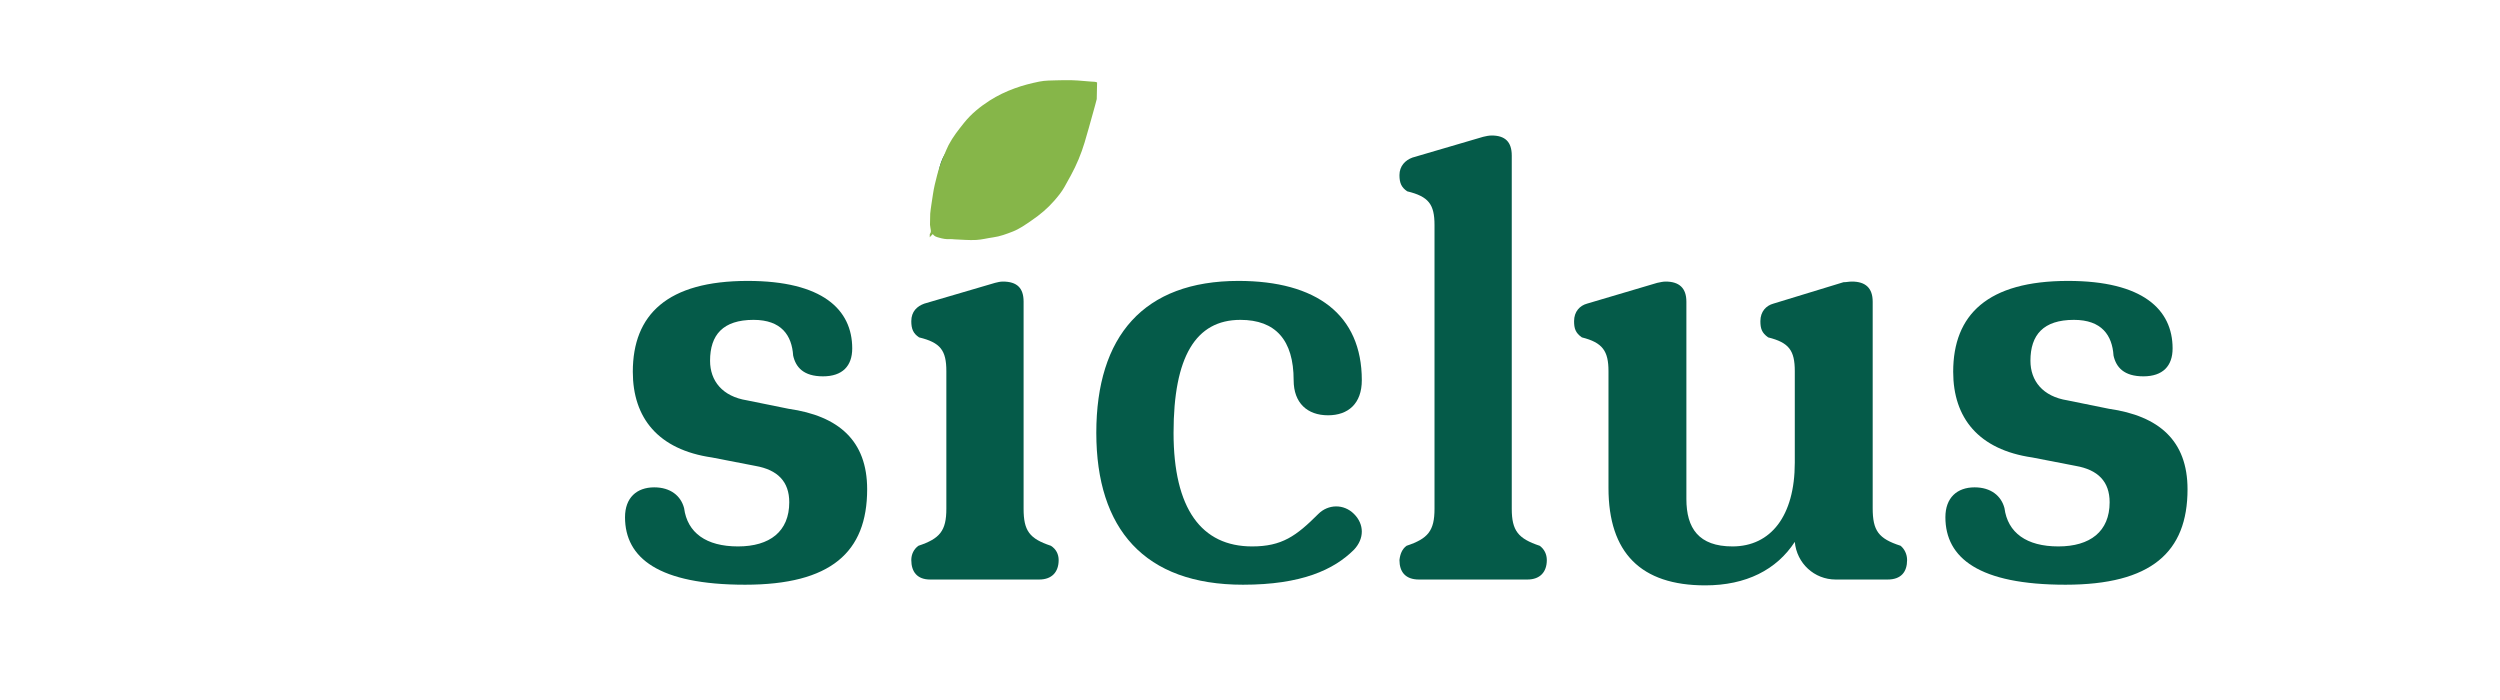
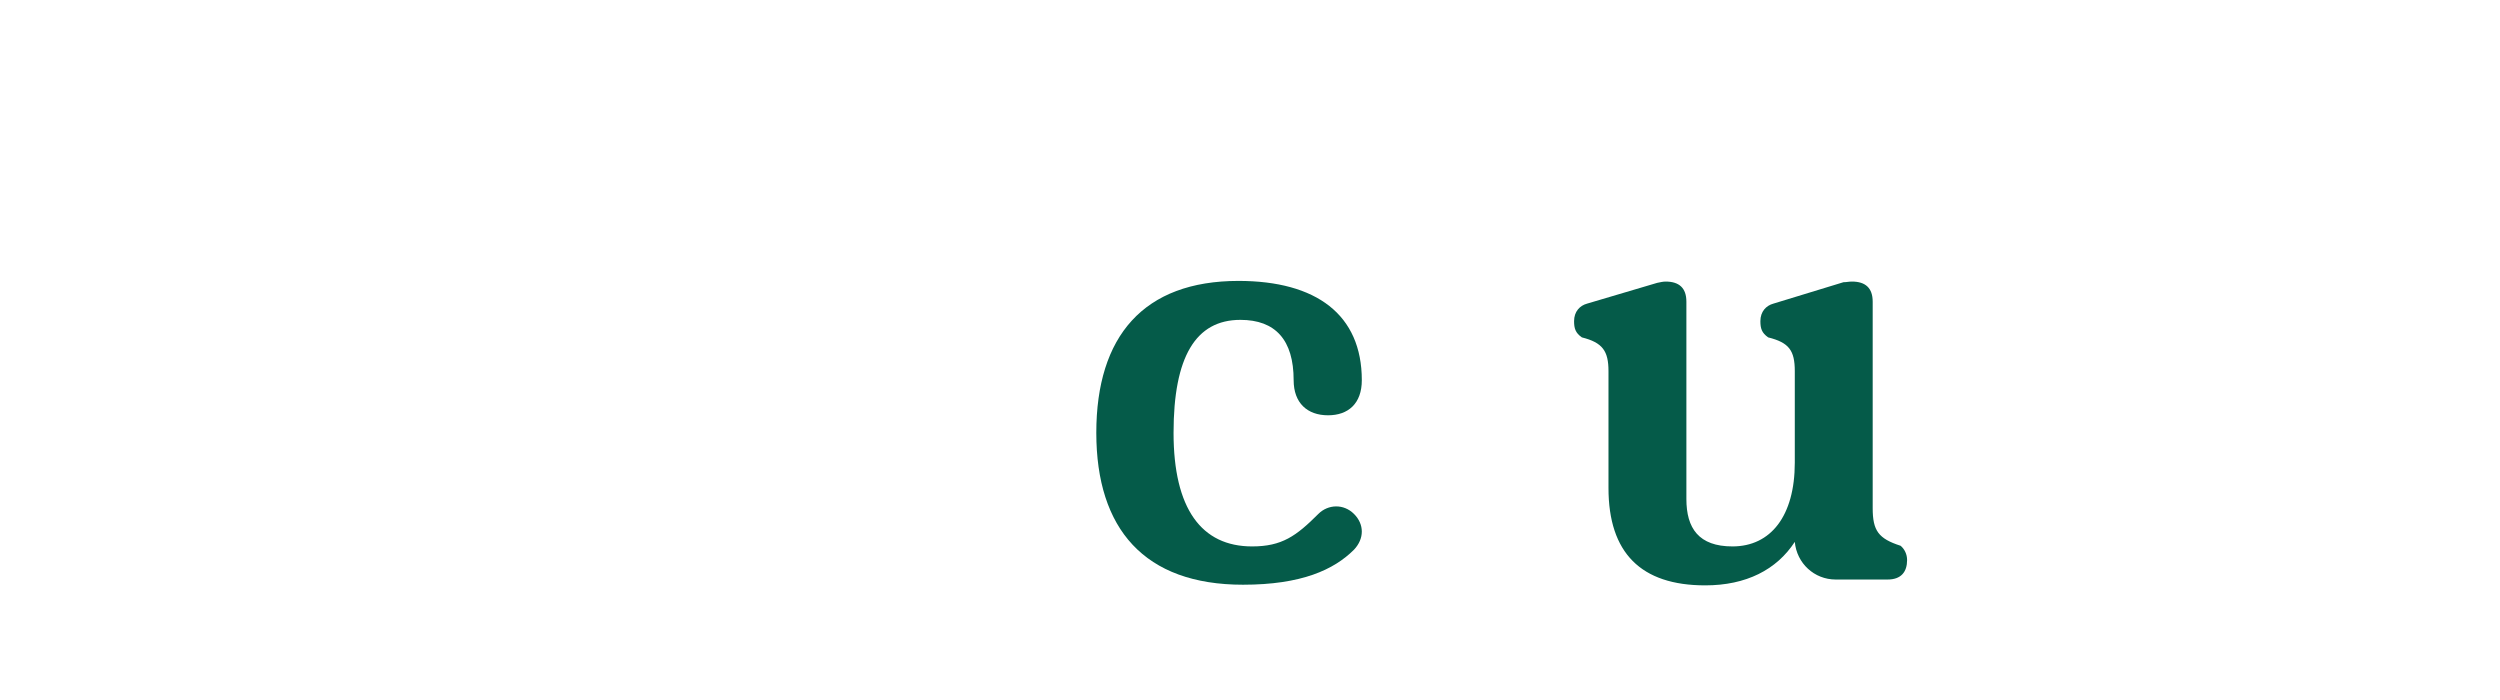
<svg xmlns="http://www.w3.org/2000/svg" width="2500" zoomAndPan="magnify" viewBox="0 0 1874.88 525" height="700" preserveAspectRatio="xMidYMid meet" version="1.0">
  <defs>
    <g />
    <clipPath id="13c2cfc509">
      <path d="M 697 60 L 823 60 L 823 184 L 697 184 Z M 697 60 " clip-rule="nonzero" />
    </clipPath>
    <clipPath id="863331eac9">
      <path d="M 699.727 57.766 L 822.789 60.316 L 820.238 183.379 L 697.176 180.828 Z M 699.727 57.766 " clip-rule="nonzero" />
    </clipPath>
    <clipPath id="a3cd6456ca">
-       <path d="M 690.246 57.566 L 824.496 60.352 L 821.715 194.602 L 687.461 191.82 Z M 690.246 57.566 " clip-rule="nonzero" />
-     </clipPath>
+       </clipPath>
  </defs>
  <g fill="#055b49" fill-opacity="1">
    <g transform="translate(450.206, 434.643)">
      <g>
-         <path d="M 108.57 3.895 C 172.836 3.895 200.102 -20.449 200.102 -67.676 C 200.102 -104.188 178.68 -122.691 141.191 -128.047 L 110.031 -134.375 C 91.531 -137.297 82.281 -148.98 82.281 -164.074 C 82.281 -183.547 92.016 -194.746 114.898 -194.746 C 135.836 -194.746 143.625 -183.059 144.598 -167.969 C 146.547 -159.203 152.387 -152.387 166.992 -152.387 C 181.602 -152.387 188.902 -160.18 188.902 -173.324 C 188.902 -202.535 166.508 -223.957 110.52 -223.957 C 50.148 -223.957 24.344 -198.641 24.344 -155.797 C 24.344 -121.23 43.332 -97.371 83.742 -91.531 L 116.359 -85.199 C 132.914 -82.281 141.676 -73.516 141.676 -57.938 C 141.676 -36.027 127.07 -24.828 103.215 -24.828 C 79.359 -24.828 65.238 -35.055 62.805 -53.555 C 60.371 -62.805 52.582 -69.133 40.41 -69.133 C 27.266 -69.133 18.5 -61.344 18.5 -46.738 C 18.5 -16.066 43.816 3.895 108.57 3.895 Z M 108.57 3.895 " />
-       </g>
+         </g>
    </g>
  </g>
  <g fill="#055b49" fill-opacity="1">
    <g transform="translate(668.807, 434.643)">
      <g>
-         <path d="M 69.621 -262.906 C 92.016 -262.906 104.676 -275.566 104.676 -297.961 C 104.676 -319.383 92.016 -333.016 69.621 -333.016 C 47.227 -333.016 34.566 -320.355 34.566 -297.961 C 34.566 -275.566 47.227 -262.906 69.621 -262.906 Z M 110.52 0 C 120.254 0 125.125 -5.844 125.125 -14.605 C 125.125 -18.988 123.176 -22.883 119.281 -25.316 C 103.215 -30.672 98.832 -36.516 98.832 -53.066 L 98.832 -208.379 C 98.832 -218.602 93.965 -223.469 83.254 -223.469 C 81.305 -223.469 79.359 -222.984 77.41 -222.496 L 24.344 -206.918 C 18.988 -204.969 14.605 -201.074 14.605 -193.773 C 14.605 -187.93 16.066 -184.52 20.449 -181.602 C 36.516 -177.703 40.898 -171.863 40.898 -156.281 L 40.898 -53.066 C 40.898 -36.516 36.027 -30.672 19.961 -25.316 C 16.555 -22.883 14.605 -18.988 14.605 -14.605 C 14.605 -5.844 18.988 0 28.727 0 Z M 110.52 0 " />
-       </g>
+         </g>
    </g>
  </g>
  <g fill="#055b49" fill-opacity="1">
    <g transform="translate(803.669, 434.643)">
      <g>
        <path d="M 128.531 3.895 C 172.348 3.895 196.691 -7.305 211.785 -22.395 C 219.574 -30.672 219.574 -41.383 211.785 -49.172 C 203.996 -56.965 192.312 -56.477 185.008 -49.172 C 168.453 -32.621 157.742 -24.828 135.348 -24.828 C 97.371 -24.828 76.438 -53.066 76.438 -110.031 C 76.438 -166.992 92.992 -194.746 126.586 -194.746 C 152.875 -194.746 166.508 -179.652 166.508 -149.469 C 166.508 -132.426 176.73 -123.176 192.312 -123.176 C 207.402 -123.176 217.629 -131.941 217.629 -149.469 C 217.629 -198.641 183.547 -223.957 125.125 -223.957 C 54.043 -223.957 18.5 -182.574 18.5 -110.031 C 18.5 -37.977 54.527 3.895 128.531 3.895 Z M 128.531 3.895 " />
      </g>
    </g>
  </g>
  <g fill="#055b49" fill-opacity="1">
    <g transform="translate(1039.797, 434.643)">
      <g>
-         <path d="M 105.648 0 C 115.387 0 120.254 -5.844 120.254 -14.605 C 120.254 -18.988 118.309 -22.883 114.898 -25.316 C 98.832 -30.672 93.965 -36.516 93.965 -53.066 L 93.965 -317.922 C 93.965 -328.145 89.098 -333.016 78.871 -333.016 C 76.926 -333.016 74.488 -332.527 72.543 -332.039 L 19.473 -316.461 C 14.117 -314.512 9.738 -310.133 9.738 -303.316 C 9.738 -297.473 11.199 -294.066 15.578 -291.145 C 31.645 -287.25 36.027 -281.406 36.027 -265.828 L 36.027 -53.066 C 36.027 -36.516 31.16 -30.672 15.094 -25.316 C 11.684 -22.883 10.223 -18.988 9.738 -14.605 C 9.738 -5.844 14.117 0 24.344 0 Z M 105.648 0 " />
-       </g>
+         </g>
    </g>
  </g>
  <g fill="#055b49" fill-opacity="1">
    <g transform="translate(1170.277, 434.643)">
      <g>
        <path d="M 255.117 -25.316 C 238.562 -30.672 234.18 -36.516 234.18 -53.555 L 234.18 -208.379 C 234.18 -218.602 228.824 -223.469 218.602 -223.469 C 216.168 -223.469 214.707 -222.984 212.273 -222.984 L 159.691 -206.918 C 154.336 -205.457 149.953 -201.074 149.953 -193.773 C 149.953 -188.418 150.926 -185.008 155.797 -181.602 C 171.375 -177.703 175.758 -171.863 175.758 -156.281 L 175.758 -87.637 C 175.758 -47.711 157.742 -24.828 129.02 -24.828 C 103.703 -24.828 94.453 -38.461 94.453 -60.371 L 94.453 -208.379 C 94.453 -218.602 89.098 -223.469 78.871 -223.469 C 76.926 -223.469 74.977 -222.984 72.543 -222.496 L 19.961 -206.918 C 14.605 -205.457 10.223 -201.074 10.223 -193.773 C 10.223 -188.418 11.199 -185.008 16.066 -181.602 C 31.645 -177.703 36.027 -171.375 36.027 -156.281 L 36.027 -68.648 C 36.027 -19.961 60.371 4.383 108.57 4.383 C 139.242 4.383 162.125 -7.305 175.758 -28.238 C 177.219 -12.172 190.363 0 206.43 0 L 245.379 0 C 255.602 0 259.984 -5.844 259.984 -14.605 C 259.984 -18.988 258.039 -22.883 255.117 -25.316 Z M 255.117 -25.316 " />
      </g>
    </g>
  </g>
  <g fill="#055b49" fill-opacity="1">
    <g transform="translate(1440.486, 434.643)">
      <g>
-         <path d="M 108.57 3.895 C 172.836 3.895 200.102 -20.449 200.102 -67.676 C 200.102 -104.188 178.68 -122.691 141.191 -128.047 L 110.031 -134.375 C 91.531 -137.297 82.281 -148.98 82.281 -164.074 C 82.281 -183.547 92.016 -194.746 114.898 -194.746 C 135.836 -194.746 143.625 -183.059 144.598 -167.969 C 146.547 -159.203 152.387 -152.387 166.992 -152.387 C 181.602 -152.387 188.902 -160.18 188.902 -173.324 C 188.902 -202.535 166.508 -223.957 110.52 -223.957 C 50.148 -223.957 24.344 -198.641 24.344 -155.797 C 24.344 -121.23 43.332 -97.371 83.742 -91.531 L 116.359 -85.199 C 132.914 -82.281 141.676 -73.516 141.676 -57.938 C 141.676 -36.027 127.07 -24.828 103.215 -24.828 C 79.359 -24.828 65.238 -35.055 62.805 -53.555 C 60.371 -62.805 52.582 -69.133 40.41 -69.133 C 27.266 -69.133 18.5 -61.344 18.5 -46.738 C 18.5 -16.066 43.816 3.895 108.57 3.895 Z M 108.57 3.895 " />
-       </g>
+         </g>
    </g>
  </g>
  <g clip-path="url(#13c2cfc509)">
    <g clip-path="url(#863331eac9)">
      <g clip-path="url(#a3cd6456ca)">
-         <path fill="#86b649" d="M 820.84 61.332 C 819.941 61.25 819.031 61.254 818.137 61.176 C 811.434 60.59 804.734 59.941 797.992 60.133 C 794.078 60.242 790.156 60.238 786.246 60.422 C 783.945 60.531 781.617 60.742 779.367 61.203 C 773.172 62.488 767.051 64.012 761.074 66.207 C 754.426 68.641 748.055 71.621 742.137 75.441 C 735.027 80.031 728.453 85.305 723.094 91.984 C 718.805 97.328 714.57 102.684 711.395 108.773 C 710.141 111.172 709.172 113.723 708.098 116.215 C 706.027 121.023 704.199 125.906 702.883 130.992 C 701.621 135.863 700.363 140.723 699.652 145.715 C 698.934 150.785 698 155.836 697.527 160.93 C 697.23 164.102 697.094 167.34 697.707 170.551 C 698.426 174.344 698.352 174.359 695.867 177.312 C 695.738 177.469 695.605 177.617 695.469 177.77 C 692.156 181.359 690.109 185.762 687.691 189.93 C 687.527 190.215 687.711 190.703 687.77 191.82 C 691.516 185.836 694.617 180.305 699.559 175.527 C 700.672 177.336 702.332 177.703 703.996 178.184 C 706.816 179.004 709.633 179.59 712.598 179.32 C 713.586 179.23 714.598 179.465 715.602 179.5 C 721.121 179.699 726.613 180.273 732.168 179.965 C 736.43 179.727 740.492 178.605 744.668 178.047 C 749.898 177.344 754.801 175.504 759.664 173.602 C 762.082 172.656 764.383 171.363 766.613 170.023 C 769.109 168.523 771.469 166.797 773.875 165.16 C 780.051 160.961 785.727 156.191 790.633 150.535 C 793.406 147.34 796.098 144.09 798.188 140.395 C 799.871 137.418 801.527 134.426 803.152 131.418 C 807.391 123.621 810.789 115.477 813.352 106.98 C 815.523 99.758 817.508 92.48 819.543 85.219 C 820.688 81.152 821.824 77.094 822.848 72.992 C 823.469 70.555 823.953 68.09 824.309 65.598 C 824.668 62.996 823.418 61.574 820.84 61.332 Z M 820.84 61.332 " fill-opacity="1" fill-rule="nonzero" />
+         <path fill="#86b649" d="M 820.84 61.332 C 819.941 61.25 819.031 61.254 818.137 61.176 C 811.434 60.59 804.734 59.941 797.992 60.133 C 794.078 60.242 790.156 60.238 786.246 60.422 C 783.945 60.531 781.617 60.742 779.367 61.203 C 773.172 62.488 767.051 64.012 761.074 66.207 C 754.426 68.641 748.055 71.621 742.137 75.441 C 735.027 80.031 728.453 85.305 723.094 91.984 C 718.805 97.328 714.57 102.684 711.395 108.773 C 710.141 111.172 709.172 113.723 708.098 116.215 C 706.027 121.023 704.199 125.906 702.883 130.992 C 701.621 135.863 700.363 140.723 699.652 145.715 C 698.934 150.785 698 155.836 697.527 160.93 C 697.23 164.102 697.094 167.34 697.707 170.551 C 698.426 174.344 698.352 174.359 695.867 177.312 C 695.738 177.469 695.605 177.617 695.469 177.77 C 692.156 181.359 690.109 185.762 687.691 189.93 C 687.527 190.215 687.711 190.703 687.77 191.82 C 691.516 185.836 694.617 180.305 699.559 175.527 C 700.672 177.336 702.332 177.703 703.996 178.184 C 706.816 179.004 709.633 179.59 712.598 179.32 C 713.586 179.23 714.598 179.465 715.602 179.5 C 721.121 179.699 726.613 180.273 732.168 179.965 C 749.898 177.344 754.801 175.504 759.664 173.602 C 762.082 172.656 764.383 171.363 766.613 170.023 C 769.109 168.523 771.469 166.797 773.875 165.16 C 780.051 160.961 785.727 156.191 790.633 150.535 C 793.406 147.34 796.098 144.09 798.188 140.395 C 799.871 137.418 801.527 134.426 803.152 131.418 C 807.391 123.621 810.789 115.477 813.352 106.98 C 815.523 99.758 817.508 92.48 819.543 85.219 C 820.688 81.152 821.824 77.094 822.848 72.992 C 823.469 70.555 823.953 68.09 824.309 65.598 C 824.668 62.996 823.418 61.574 820.84 61.332 Z M 820.84 61.332 " fill-opacity="1" fill-rule="nonzero" />
      </g>
    </g>
  </g>
</svg>